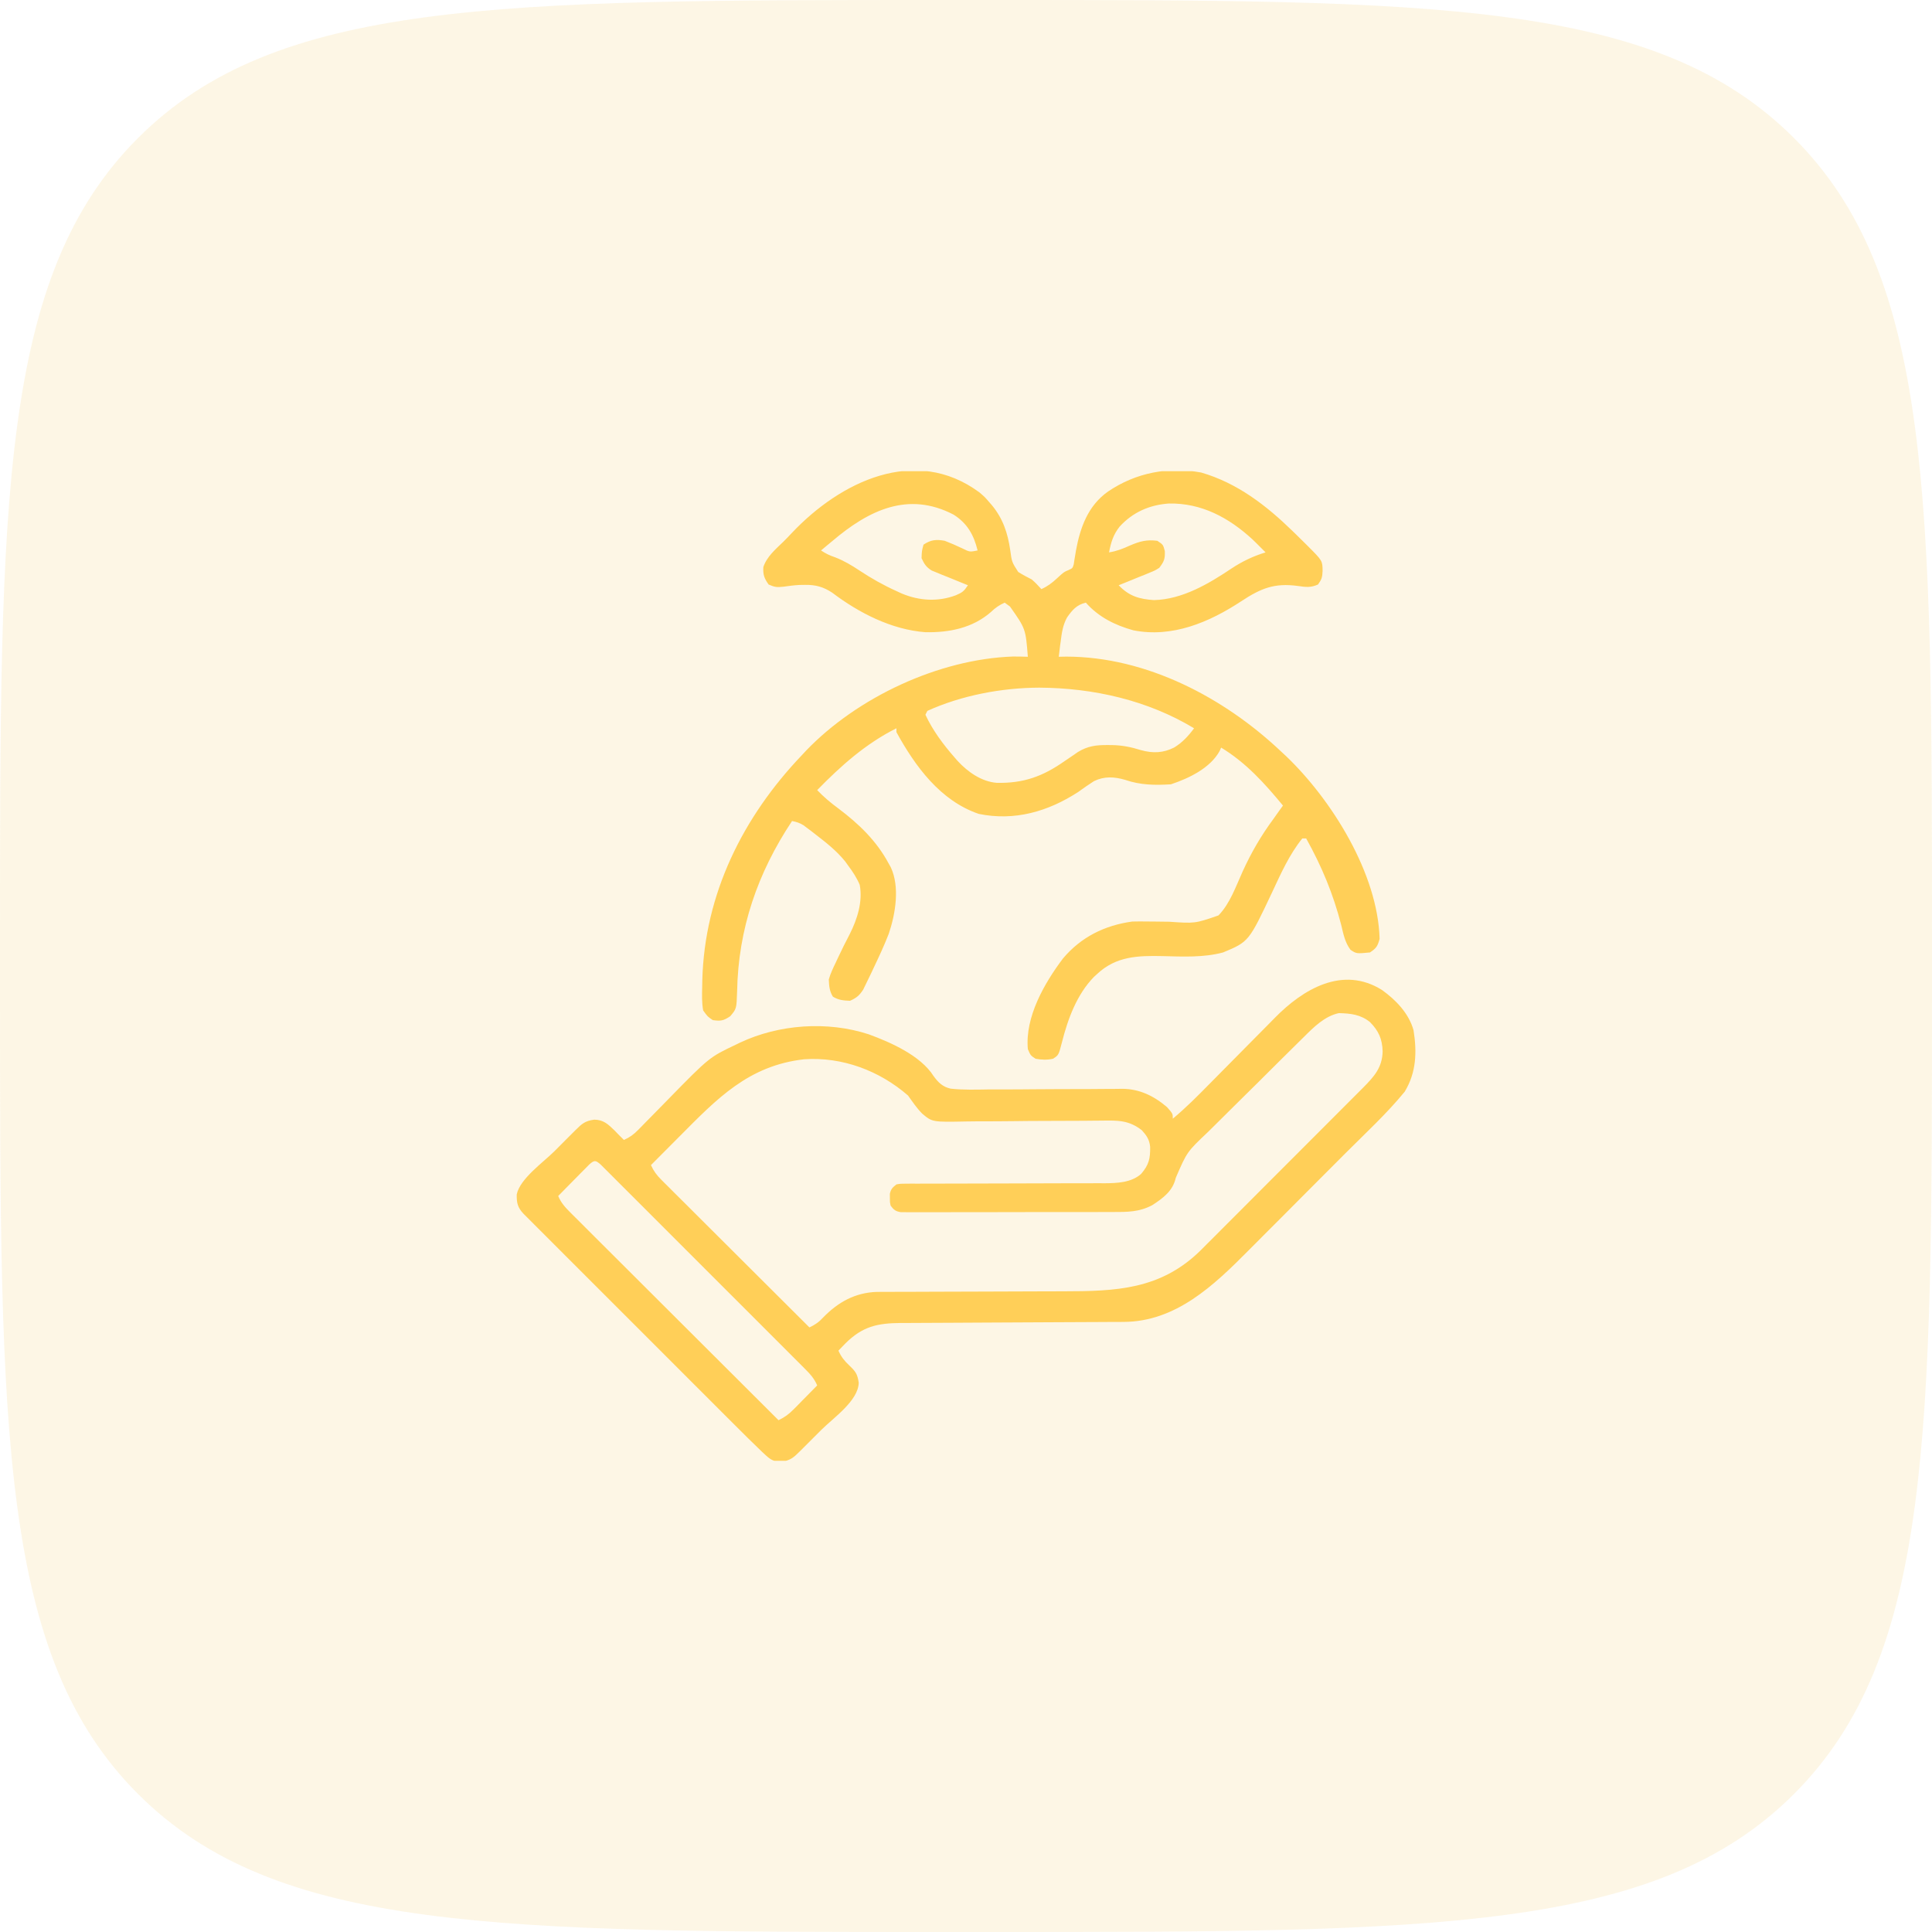
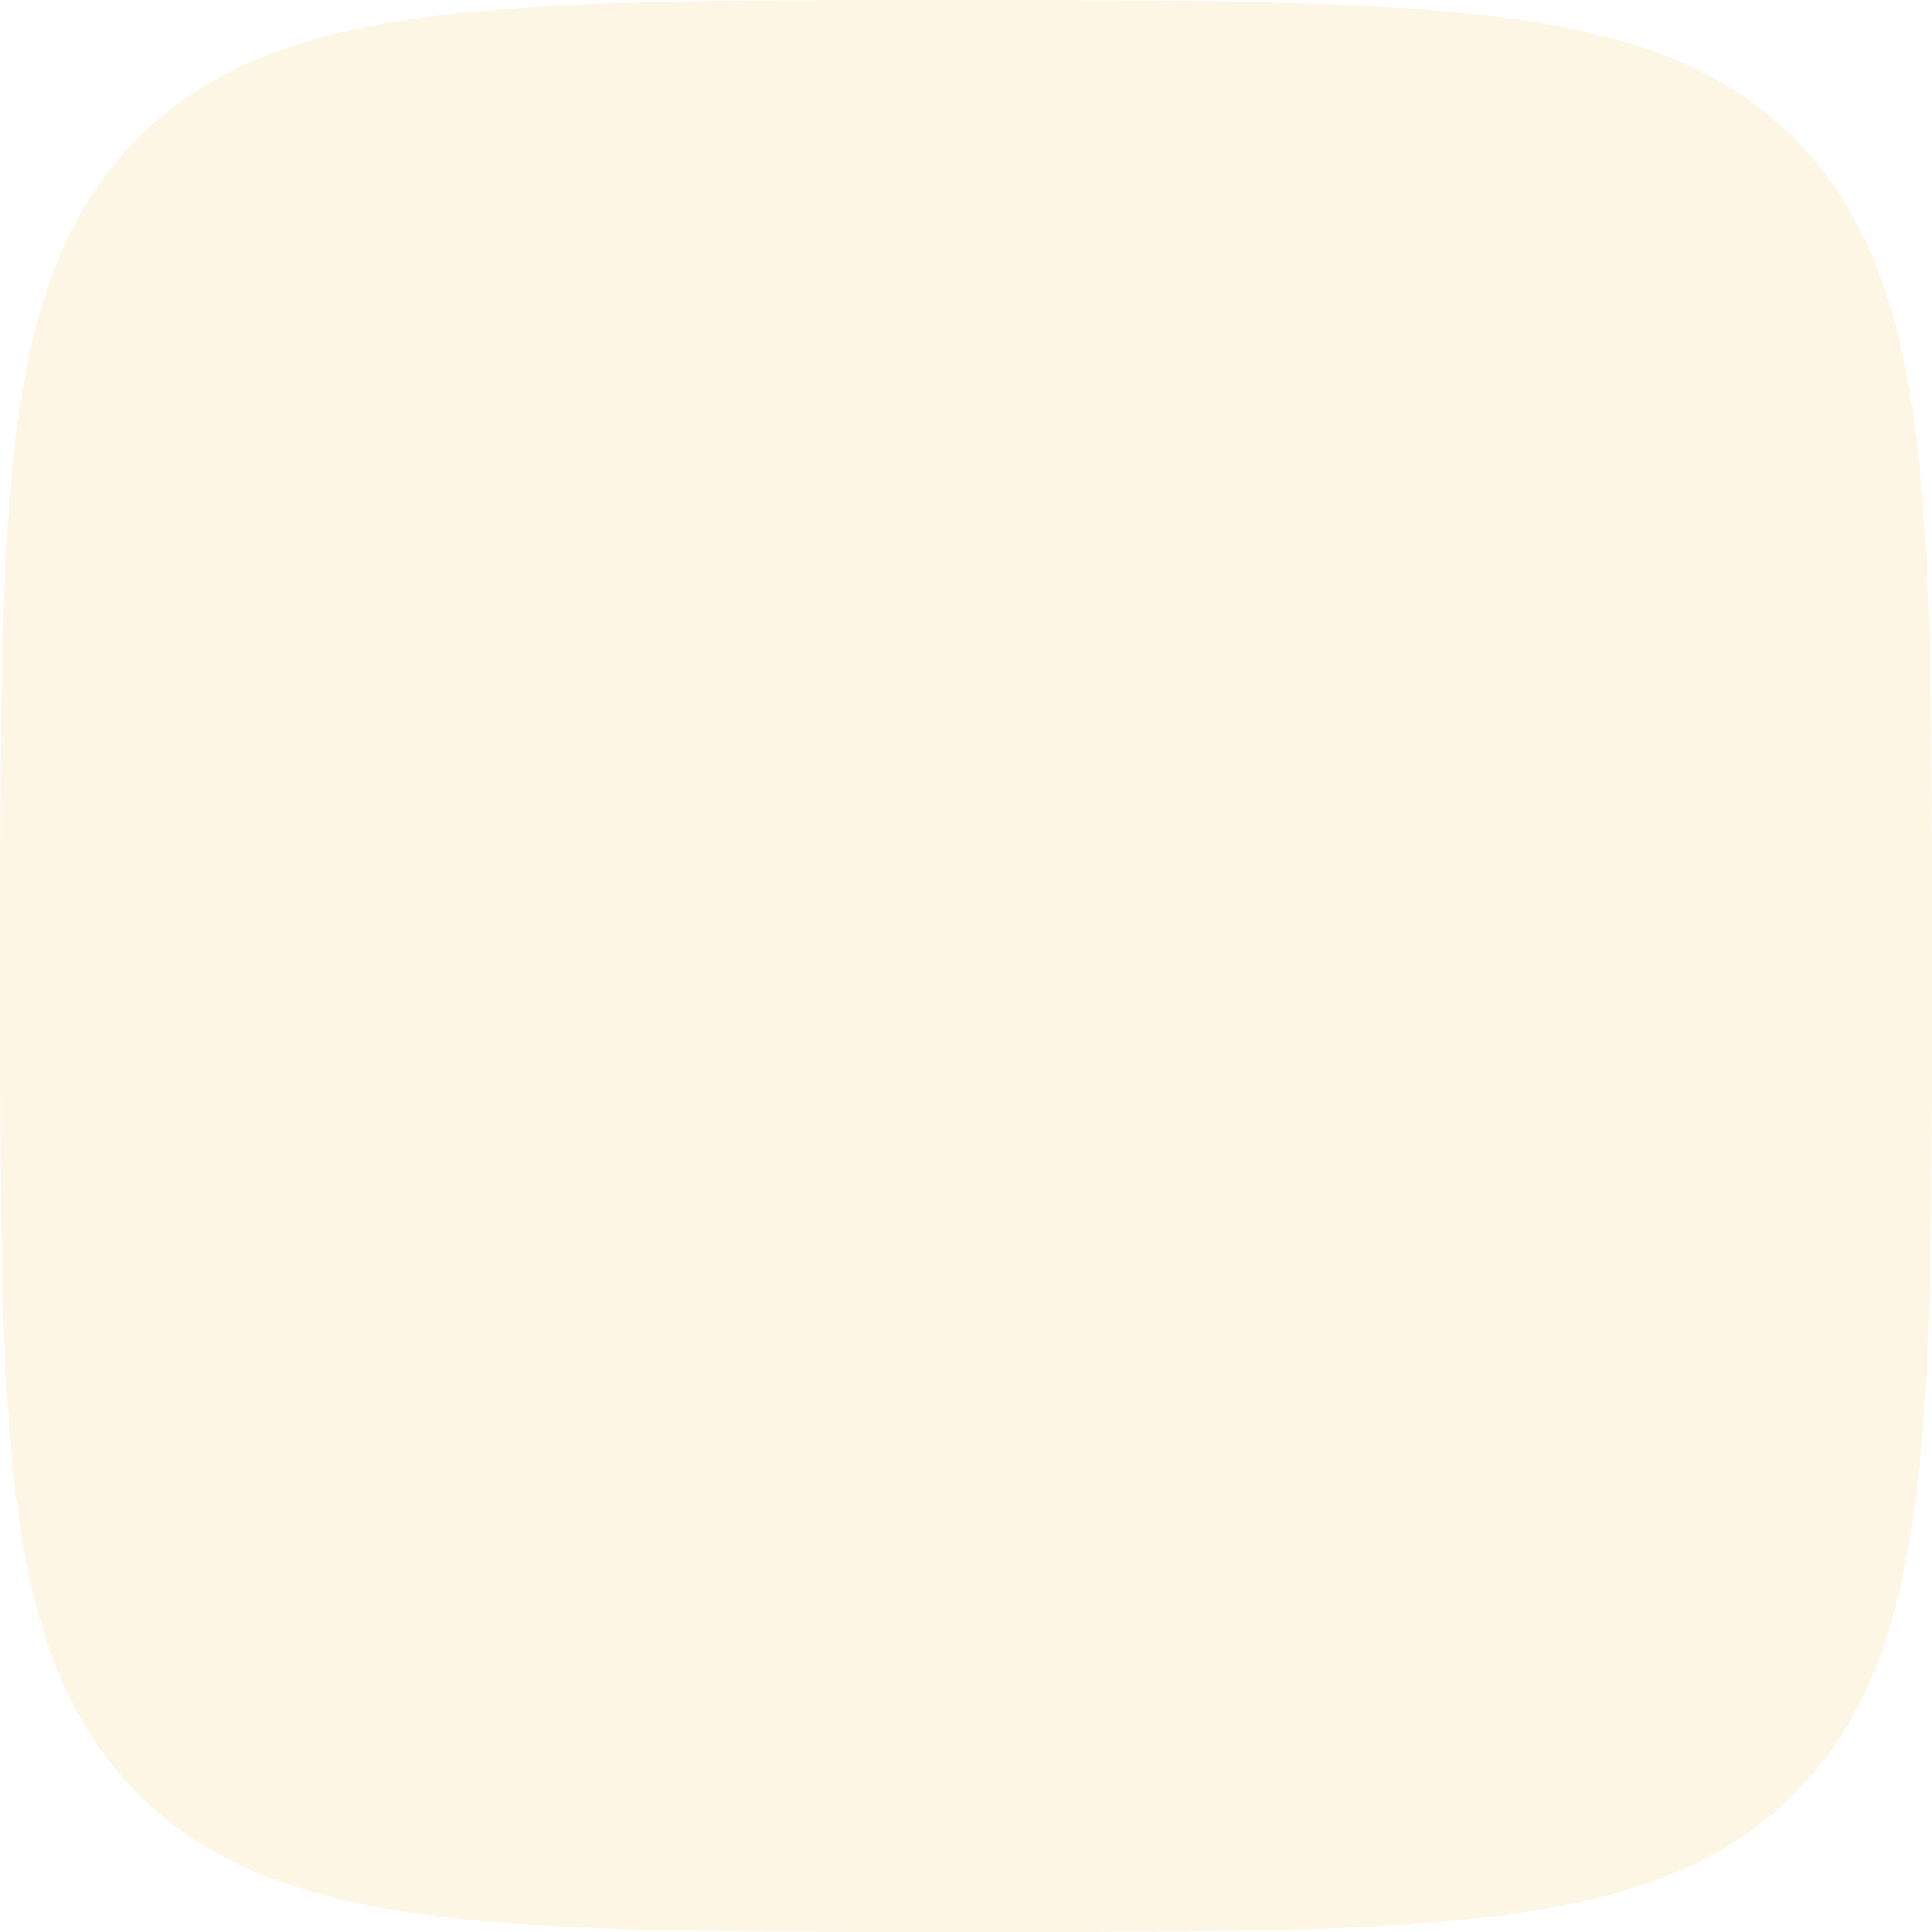
<svg xmlns="http://www.w3.org/2000/svg" width="82" height="82" viewBox="0 0 82 82" fill="none">
-   <path d="M0 40C0 21.144 0 11.716 5.858 5.858C11.716 0 21.144 0 40 0H42C60.856 0 70.284 0 76.142 5.858C82 11.716 82 21.144 82 40V42C82 60.856 82 70.284 76.142 76.142C70.284 82 60.856 82 42 82H40C21.144 82 11.716 82 5.858 76.142C0 70.284 0 60.856 0 42V40Z" fill="#F8D57E" fill-opacity="0.2" />
+   <path d="M0 40C0 21.144 0 11.716 5.858 5.858C11.716 0 21.144 0 40 0C60.856 0 70.284 0 76.142 5.858C82 11.716 82 21.144 82 40V42C82 60.856 82 70.284 76.142 76.142C70.284 82 60.856 82 42 82H40C21.144 82 11.716 82 5.858 76.142C0 70.284 0 60.856 0 42V40Z" fill="#F8D57E" fill-opacity="0.2" />
  <g clip-path="url(#clip0_1_142895)">
-     <path d="M41.574 20.902C41.8 21.097 41.8 21.097 41.985 21.312C42.025 21.358 42.065 21.404 42.107 21.452C42.571 22.019 42.772 22.627 42.877 23.348C42.946 23.856 42.946 23.856 43.216 24.275C43.403 24.394 43.592 24.493 43.789 24.593C43.94 24.722 44.066 24.857 44.199 25.004C44.46 24.887 44.647 24.745 44.856 24.552C45.153 24.278 45.153 24.278 45.353 24.195C45.523 24.116 45.523 24.116 45.572 23.955C45.58 23.897 45.589 23.839 45.598 23.779C45.61 23.714 45.621 23.649 45.632 23.582C45.643 23.513 45.654 23.444 45.666 23.373C45.847 22.387 46.176 21.464 47.029 20.861C48.211 20.061 49.587 19.797 50.984 20.056C52.511 20.499 53.743 21.45 54.864 22.543C54.908 22.586 54.952 22.629 54.998 22.673C55.133 22.805 55.268 22.938 55.402 23.071C55.443 23.111 55.484 23.152 55.526 23.194C56.129 23.8 56.129 23.8 56.135 24.224C56.123 24.497 56.104 24.579 55.94 24.809C55.622 24.949 55.427 24.918 55.089 24.871C54.083 24.732 53.509 24.975 52.679 25.521C51.324 26.413 49.748 27.081 48.097 26.751C47.321 26.535 46.624 26.187 46.086 25.578C45.695 25.67 45.512 25.89 45.289 26.206C45.112 26.529 45.064 26.856 45.02 27.218C45.011 27.284 45.002 27.349 44.992 27.416C44.972 27.569 44.955 27.722 44.938 27.875C45.044 27.873 45.15 27.871 45.26 27.869C48.66 27.873 51.953 29.607 54.371 31.894C54.477 31.992 54.477 31.992 54.585 32.092C56.522 33.945 58.482 37.075 58.555 39.851C58.465 40.164 58.422 40.24 58.145 40.425C57.571 40.48 57.571 40.48 57.318 40.312C57.081 39.99 57.017 39.642 56.925 39.257C56.582 37.932 56.103 36.781 55.438 35.586C55.384 35.586 55.329 35.586 55.274 35.586C54.725 36.265 54.369 37.067 54.002 37.852C53.004 39.969 53.004 39.969 51.91 40.425C51.07 40.648 50.203 40.601 49.343 40.58C48.3 40.557 47.379 40.584 46.578 41.328C46.531 41.371 46.483 41.415 46.434 41.459C45.705 42.203 45.322 43.249 45.072 44.24C44.931 44.784 44.931 44.784 44.692 44.937C44.44 44.993 44.207 44.983 43.953 44.937C43.738 44.794 43.738 44.794 43.625 44.527C43.501 43.161 44.326 41.73 45.117 40.679C45.884 39.77 46.883 39.275 48.055 39.113C48.267 39.108 48.476 39.107 48.687 39.111C48.809 39.112 48.931 39.113 49.053 39.114C49.244 39.116 49.434 39.118 49.624 39.121C50.718 39.197 50.718 39.197 51.714 38.854C52.209 38.351 52.461 37.601 52.751 36.967C53.116 36.172 53.523 35.47 54.043 34.765C54.127 34.648 54.211 34.53 54.294 34.411C54.347 34.339 54.399 34.266 54.453 34.191C53.672 33.245 52.889 32.374 51.828 31.73C51.808 31.778 51.787 31.825 51.766 31.874C51.359 32.608 50.46 33.034 49.696 33.289C49.013 33.329 48.407 33.324 47.756 33.1C47.296 32.964 46.868 32.941 46.432 33.154C46.201 33.301 45.98 33.457 45.758 33.617C44.481 34.444 43.067 34.856 41.545 34.545C39.914 33.992 38.843 32.526 38.047 31.074C38.047 31.02 38.047 30.966 38.047 30.91C36.747 31.562 35.693 32.5 34.684 33.535C34.968 33.831 35.259 34.076 35.591 34.319C36.455 34.971 37.204 35.689 37.719 36.652C37.748 36.705 37.778 36.757 37.808 36.811C38.198 37.641 38.007 38.792 37.722 39.631C37.528 40.134 37.299 40.621 37.068 41.107C37.03 41.188 37.03 41.188 36.992 41.27C36.919 41.425 36.844 41.578 36.768 41.732C36.724 41.822 36.681 41.912 36.635 42.005C36.472 42.255 36.35 42.356 36.078 42.476C35.798 42.467 35.593 42.447 35.35 42.302C35.203 42.057 35.191 41.859 35.176 41.574C35.248 41.319 35.358 41.088 35.473 40.851C35.504 40.786 35.534 40.72 35.565 40.653C35.723 40.315 35.89 39.982 36.063 39.651C36.384 39.019 36.625 38.266 36.489 37.554C36.361 37.251 36.192 36.997 35.996 36.734C35.953 36.675 35.911 36.617 35.867 36.556C35.507 36.111 35.072 35.769 34.622 35.422C34.561 35.374 34.5 35.327 34.437 35.278C34.378 35.234 34.32 35.19 34.26 35.145C34.207 35.105 34.154 35.066 34.1 35.025C33.939 34.925 33.803 34.883 33.617 34.847C32.153 37.049 31.335 39.424 31.285 42.077C31.261 42.815 31.261 42.815 30.992 43.133C30.704 43.325 30.594 43.344 30.254 43.297C30.036 43.151 30.036 43.151 29.844 42.886C29.785 42.554 29.794 42.228 29.803 41.892C29.805 41.748 29.805 41.748 29.808 41.602C29.903 37.941 31.533 34.674 34.028 32.058C34.088 31.993 34.149 31.928 34.211 31.861C36.389 29.593 39.844 27.976 42.988 27.865C43.201 27.865 43.413 27.867 43.625 27.875C43.531 26.685 43.531 26.685 42.866 25.742C42.792 25.688 42.718 25.634 42.641 25.578C42.409 25.683 42.244 25.796 42.062 25.973C41.279 26.659 40.286 26.852 39.276 26.833C37.84 26.724 36.455 26.014 35.321 25.155C34.95 24.908 34.613 24.817 34.171 24.824C34.093 24.825 34.016 24.826 33.936 24.827C33.707 24.839 33.486 24.868 33.258 24.901C32.979 24.93 32.889 24.926 32.623 24.809C32.436 24.547 32.38 24.39 32.398 24.07C32.544 23.627 32.914 23.315 33.242 22.998C33.366 22.876 33.486 22.751 33.604 22.624C35.659 20.448 38.846 18.882 41.574 20.902ZM35.34 22.953C35.241 23.035 35.142 23.117 35.043 23.199C34.946 23.28 34.946 23.28 34.848 23.363C35.061 23.505 35.211 23.573 35.448 23.655C35.821 23.8 36.146 23.993 36.478 24.214C36.983 24.548 37.494 24.837 38.047 25.086C38.12 25.119 38.193 25.154 38.269 25.189C39.014 25.501 39.806 25.551 40.569 25.265C40.845 25.146 40.909 25.099 41.082 24.84C41.031 24.819 40.98 24.799 40.928 24.778C40.697 24.686 40.467 24.591 40.236 24.496C40.156 24.464 40.076 24.433 39.994 24.4C39.917 24.368 39.84 24.336 39.76 24.303C39.69 24.274 39.619 24.245 39.546 24.216C39.312 24.072 39.227 23.938 39.114 23.691C39.124 23.389 39.124 23.389 39.196 23.117C39.51 22.907 39.735 22.887 40.098 22.953C40.354 23.053 40.602 23.158 40.849 23.277C41.159 23.431 41.159 23.431 41.492 23.363C41.333 22.706 41.055 22.21 40.472 21.842C38.542 20.837 36.87 21.657 35.34 22.953ZM47.52 22.351C47.25 22.694 47.153 23.019 47.071 23.445C47.395 23.393 47.66 23.29 47.958 23.153C48.378 22.974 48.668 22.895 49.121 22.953C49.367 23.117 49.367 23.117 49.439 23.389C49.451 23.733 49.406 23.831 49.203 24.101C49.017 24.216 49.017 24.216 48.803 24.303C48.725 24.335 48.649 24.367 48.569 24.4C48.489 24.431 48.409 24.463 48.327 24.496C48.246 24.529 48.164 24.563 48.081 24.597C47.881 24.679 47.681 24.76 47.481 24.84C47.919 25.302 48.354 25.428 48.978 25.47C50.182 25.441 51.297 24.78 52.273 24.126C52.724 23.827 53.197 23.601 53.715 23.445C53.58 23.306 53.444 23.17 53.305 23.035C53.26 22.991 53.215 22.948 53.169 22.903C52.157 21.968 50.994 21.345 49.611 21.371C48.784 21.429 48.081 21.74 47.52 22.351ZM44.107 29.186C42.518 29.192 40.811 29.513 39.36 30.172C39.333 30.226 39.305 30.28 39.278 30.336C39.588 31.001 40.027 31.59 40.508 32.14C40.555 32.194 40.603 32.249 40.651 32.304C41.084 32.769 41.656 33.173 42.304 33.226C43.44 33.251 44.262 32.953 45.184 32.304C45.317 32.213 45.45 32.123 45.584 32.033C45.639 31.994 45.695 31.955 45.752 31.916C46.163 31.665 46.523 31.619 46.999 31.622C47.061 31.623 47.123 31.623 47.186 31.623C47.626 31.63 48.005 31.706 48.426 31.838C48.931 31.978 49.37 31.963 49.839 31.725C50.188 31.509 50.438 31.239 50.68 30.91C48.7 29.717 46.403 29.199 44.107 29.186Z" fill="#FFCF58" />
-     <path d="M58.66 42.021C59.251 42.447 59.795 43.01 59.995 43.726C60.142 44.651 60.115 45.518 59.621 46.333C58.859 47.266 57.954 48.097 57.104 48.948C57.027 49.026 56.949 49.104 56.872 49.181C56.508 49.546 56.144 49.911 55.78 50.275C55.363 50.692 54.947 51.11 54.532 51.528C54.208 51.854 53.883 52.179 53.558 52.504C53.365 52.697 53.172 52.89 52.98 53.084C51.52 54.554 49.909 56.097 47.688 56.106C47.598 56.107 47.509 56.107 47.417 56.108C47.272 56.108 47.272 56.108 47.123 56.108C47.02 56.109 46.917 56.109 46.811 56.11C46.588 56.111 46.364 56.112 46.141 56.113C45.787 56.114 45.434 56.116 45.08 56.118C44.074 56.124 43.068 56.129 42.062 56.133C41.506 56.136 40.95 56.139 40.395 56.142C40.043 56.144 39.692 56.146 39.341 56.147C39.07 56.148 38.8 56.15 38.529 56.151C38.384 56.151 38.384 56.151 38.237 56.151C37.235 56.16 36.611 56.296 35.883 57.017C35.784 57.119 35.685 57.222 35.586 57.325C35.7 57.586 35.836 57.755 36.042 57.95C36.308 58.203 36.395 58.313 36.447 58.688C36.429 59.455 35.368 60.18 34.852 60.695C34.698 60.848 34.544 61.002 34.391 61.156C34.293 61.254 34.195 61.351 34.098 61.449C34.052 61.495 34.006 61.541 33.959 61.588C33.679 61.866 33.55 61.987 33.156 62.041C32.86 62.035 32.726 61.972 32.509 61.773C32.452 61.72 32.395 61.667 32.336 61.613C31.932 61.226 31.536 60.833 31.141 60.437C31.042 60.338 30.942 60.239 30.843 60.14C30.575 59.872 30.307 59.604 30.039 59.336C29.759 59.055 29.478 58.775 29.197 58.494C28.726 58.023 28.256 57.552 27.785 57.081C27.24 56.536 26.696 55.992 26.151 55.447C25.682 54.979 25.214 54.511 24.746 54.043C24.467 53.764 24.188 53.484 23.908 53.205C23.646 52.943 23.384 52.681 23.122 52.418C23.025 52.322 22.929 52.225 22.832 52.129C22.701 51.998 22.57 51.867 22.439 51.735C22.366 51.662 22.292 51.588 22.217 51.513C21.972 51.253 21.924 51.055 21.932 50.694C22.07 50.027 23.049 49.342 23.524 48.869C23.677 48.715 23.831 48.561 23.984 48.407C24.082 48.31 24.18 48.212 24.277 48.114C24.323 48.069 24.369 48.023 24.416 47.975C24.696 47.697 24.825 47.576 25.219 47.522C25.617 47.524 25.814 47.72 26.09 47.987C26.161 48.062 26.161 48.062 26.234 48.137C26.281 48.184 26.328 48.231 26.376 48.279C26.411 48.313 26.445 48.348 26.48 48.383C26.728 48.273 26.897 48.15 27.086 47.956C27.165 47.876 27.165 47.876 27.246 47.794C27.302 47.736 27.358 47.679 27.416 47.619C27.538 47.496 27.659 47.373 27.781 47.249C27.971 47.056 28.16 46.862 28.35 46.668C30.108 44.872 30.108 44.872 31.233 44.338C31.288 44.311 31.343 44.285 31.399 44.257C33.058 43.472 35.117 43.327 36.868 43.898C37.805 44.241 39.076 44.802 39.625 45.673C39.822 45.944 40.013 46.132 40.35 46.206C40.89 46.266 41.434 46.247 41.976 46.239C42.154 46.239 42.331 46.239 42.509 46.239C42.975 46.24 43.442 46.237 43.908 46.232C44.655 46.226 45.401 46.224 46.147 46.224C46.407 46.224 46.666 46.221 46.926 46.218C47.087 46.217 47.247 46.217 47.407 46.216C47.479 46.215 47.55 46.213 47.624 46.212C48.361 46.214 48.975 46.514 49.531 46.989C49.777 47.267 49.777 47.267 49.777 47.481C50.327 47.024 50.828 46.519 51.329 46.01C51.477 45.86 51.625 45.71 51.774 45.56C52.196 45.134 52.618 44.709 53.039 44.281C53.297 44.019 53.557 43.757 53.817 43.496C53.915 43.397 54.013 43.298 54.11 43.198C55.307 41.977 56.996 40.973 58.66 42.021ZM55.333 44.02C55.278 44.074 55.222 44.128 55.165 44.185C54.983 44.363 54.802 44.543 54.621 44.723C54.494 44.849 54.367 44.974 54.24 45.1C53.974 45.364 53.71 45.627 53.445 45.892C53.107 46.229 52.767 46.563 52.427 46.898C52.164 47.157 51.902 47.417 51.641 47.678C51.517 47.802 51.391 47.926 51.266 48.049C50.38 48.888 50.38 48.888 49.904 49.989C49.778 50.551 49.367 50.85 48.906 51.151C48.352 51.445 47.847 51.442 47.233 51.441C47.134 51.441 47.035 51.442 46.933 51.442C46.663 51.443 46.393 51.443 46.123 51.443C45.897 51.443 45.672 51.444 45.446 51.444C44.914 51.445 44.382 51.445 43.849 51.444C43.3 51.444 42.751 51.445 42.202 51.447C41.73 51.448 41.258 51.449 40.787 51.448C40.505 51.448 40.223 51.448 39.942 51.45C39.628 51.451 39.314 51.45 39.001 51.449C38.907 51.45 38.814 51.45 38.718 51.451C38.632 51.45 38.547 51.45 38.459 51.449C38.385 51.449 38.311 51.449 38.235 51.449C38.01 51.412 37.937 51.352 37.801 51.172C37.768 51.013 37.768 51.013 37.77 50.844C37.769 50.761 37.769 50.761 37.768 50.675C37.811 50.466 37.881 50.402 38.047 50.27C38.224 50.239 38.224 50.239 38.433 50.239C38.512 50.238 38.592 50.238 38.673 50.237C38.804 50.238 38.804 50.238 38.937 50.238C39.074 50.238 39.074 50.238 39.214 50.237C39.414 50.236 39.613 50.236 39.813 50.236C40.129 50.237 40.444 50.236 40.76 50.234C41.431 50.231 42.103 50.23 42.774 50.229C43.55 50.228 44.326 50.226 45.102 50.222C45.413 50.221 45.724 50.222 46.034 50.222C46.226 50.221 46.418 50.22 46.609 50.219C46.738 50.22 46.738 50.22 46.87 50.221C47.406 50.217 48.014 50.199 48.434 49.823C48.767 49.434 48.822 49.171 48.816 48.674C48.782 48.365 48.671 48.201 48.465 47.973C47.92 47.544 47.448 47.552 46.785 47.562C46.624 47.563 46.462 47.565 46.301 47.566C46.173 47.568 46.173 47.568 46.043 47.569C45.495 47.574 44.947 47.574 44.399 47.575C43.918 47.576 43.438 47.579 42.957 47.586C42.491 47.592 42.025 47.593 41.559 47.592C41.382 47.592 41.205 47.594 41.028 47.598C39.571 47.627 39.571 47.627 39.142 47.267C38.91 47.032 38.73 46.765 38.539 46.497C37.324 45.44 35.744 44.849 34.132 44.959C31.765 45.226 30.431 46.633 28.839 48.235C28.721 48.353 28.603 48.471 28.485 48.59C28.199 48.876 27.914 49.163 27.629 49.45C27.741 49.7 27.868 49.873 28.062 50.066C28.117 50.122 28.173 50.178 28.23 50.235C28.291 50.295 28.351 50.355 28.414 50.417C28.478 50.481 28.542 50.546 28.608 50.612C28.82 50.823 29.032 51.034 29.245 51.245C29.392 51.392 29.538 51.539 29.685 51.685C30.032 52.032 30.38 52.378 30.728 52.724C31.124 53.118 31.519 53.513 31.914 53.907C32.728 54.719 33.541 55.53 34.355 56.34C34.602 56.223 34.761 56.112 34.945 55.91C35.577 55.263 36.296 54.864 37.21 54.832C37.392 54.831 37.574 54.83 37.755 54.831C37.905 54.83 37.905 54.83 38.057 54.829C38.273 54.828 38.489 54.827 38.704 54.828C39.047 54.828 39.389 54.826 39.731 54.824C40.397 54.821 41.062 54.819 41.728 54.818C42.573 54.816 43.419 54.813 44.264 54.809C44.548 54.808 44.832 54.807 45.115 54.807C47.375 54.805 49.269 54.739 50.971 53.057C51.043 52.985 51.114 52.913 51.188 52.838C51.267 52.759 51.346 52.681 51.425 52.602C51.637 52.392 51.848 52.18 52.058 51.968C52.28 51.745 52.502 51.523 52.725 51.301C53.097 50.929 53.469 50.556 53.841 50.182C54.27 49.751 54.7 49.321 55.13 48.892C55.546 48.477 55.961 48.062 56.375 47.646C56.551 47.469 56.727 47.293 56.903 47.117C57.111 46.91 57.318 46.703 57.524 46.495C57.636 46.383 57.748 46.271 57.86 46.159C58.321 45.693 58.669 45.31 58.683 44.625C58.668 44.098 58.515 43.754 58.145 43.379C57.743 43.057 57.327 43.013 56.824 43C56.219 43.131 55.76 43.594 55.333 44.02ZM25.014 49.421C24.953 49.483 24.892 49.545 24.829 49.609C24.763 49.675 24.697 49.742 24.629 49.81C24.56 49.881 24.491 49.951 24.419 50.024C24.35 50.094 24.28 50.165 24.208 50.237C24.036 50.412 23.863 50.587 23.692 50.762C23.817 51.061 23.996 51.251 24.224 51.479C24.262 51.516 24.299 51.554 24.338 51.593C24.464 51.719 24.591 51.845 24.718 51.971C24.808 52.062 24.899 52.152 24.989 52.243C25.235 52.488 25.481 52.734 25.727 52.979C25.985 53.235 26.242 53.492 26.499 53.749C26.985 54.235 27.472 54.72 27.959 55.206C28.514 55.759 29.068 56.312 29.622 56.865C30.762 58.003 31.902 59.141 33.043 60.278C33.307 60.152 33.484 60.02 33.69 59.811C33.748 59.752 33.807 59.693 33.867 59.633C33.926 59.572 33.986 59.51 34.048 59.447C34.109 59.385 34.17 59.324 34.233 59.26C34.384 59.107 34.534 58.954 34.684 58.801C34.558 58.503 34.38 58.313 34.152 58.085C34.115 58.047 34.077 58.009 34.038 57.97C33.913 57.844 33.786 57.718 33.66 57.593C33.57 57.502 33.48 57.411 33.389 57.321C33.144 57.075 32.899 56.83 32.653 56.585C32.396 56.328 32.14 56.072 31.884 55.815C31.453 55.384 31.022 54.953 30.591 54.523C30.092 54.025 29.593 53.526 29.095 53.027C28.668 52.599 28.241 52.172 27.813 51.744C27.557 51.489 27.301 51.233 27.046 50.977C26.806 50.737 26.566 50.497 26.325 50.257C26.237 50.169 26.148 50.081 26.06 49.992C25.94 49.872 25.82 49.752 25.7 49.632C25.632 49.565 25.565 49.498 25.495 49.428C25.279 49.239 25.23 49.231 25.014 49.421Z" fill="#FFCF58" />
-   </g>
+     </g>
  <defs>
    <clipPath id="clip0_1_142895">
      <rect width="42" height="42" fill="white" transform="translate(20 20)" />
    </clipPath>
  </defs>
</svg>